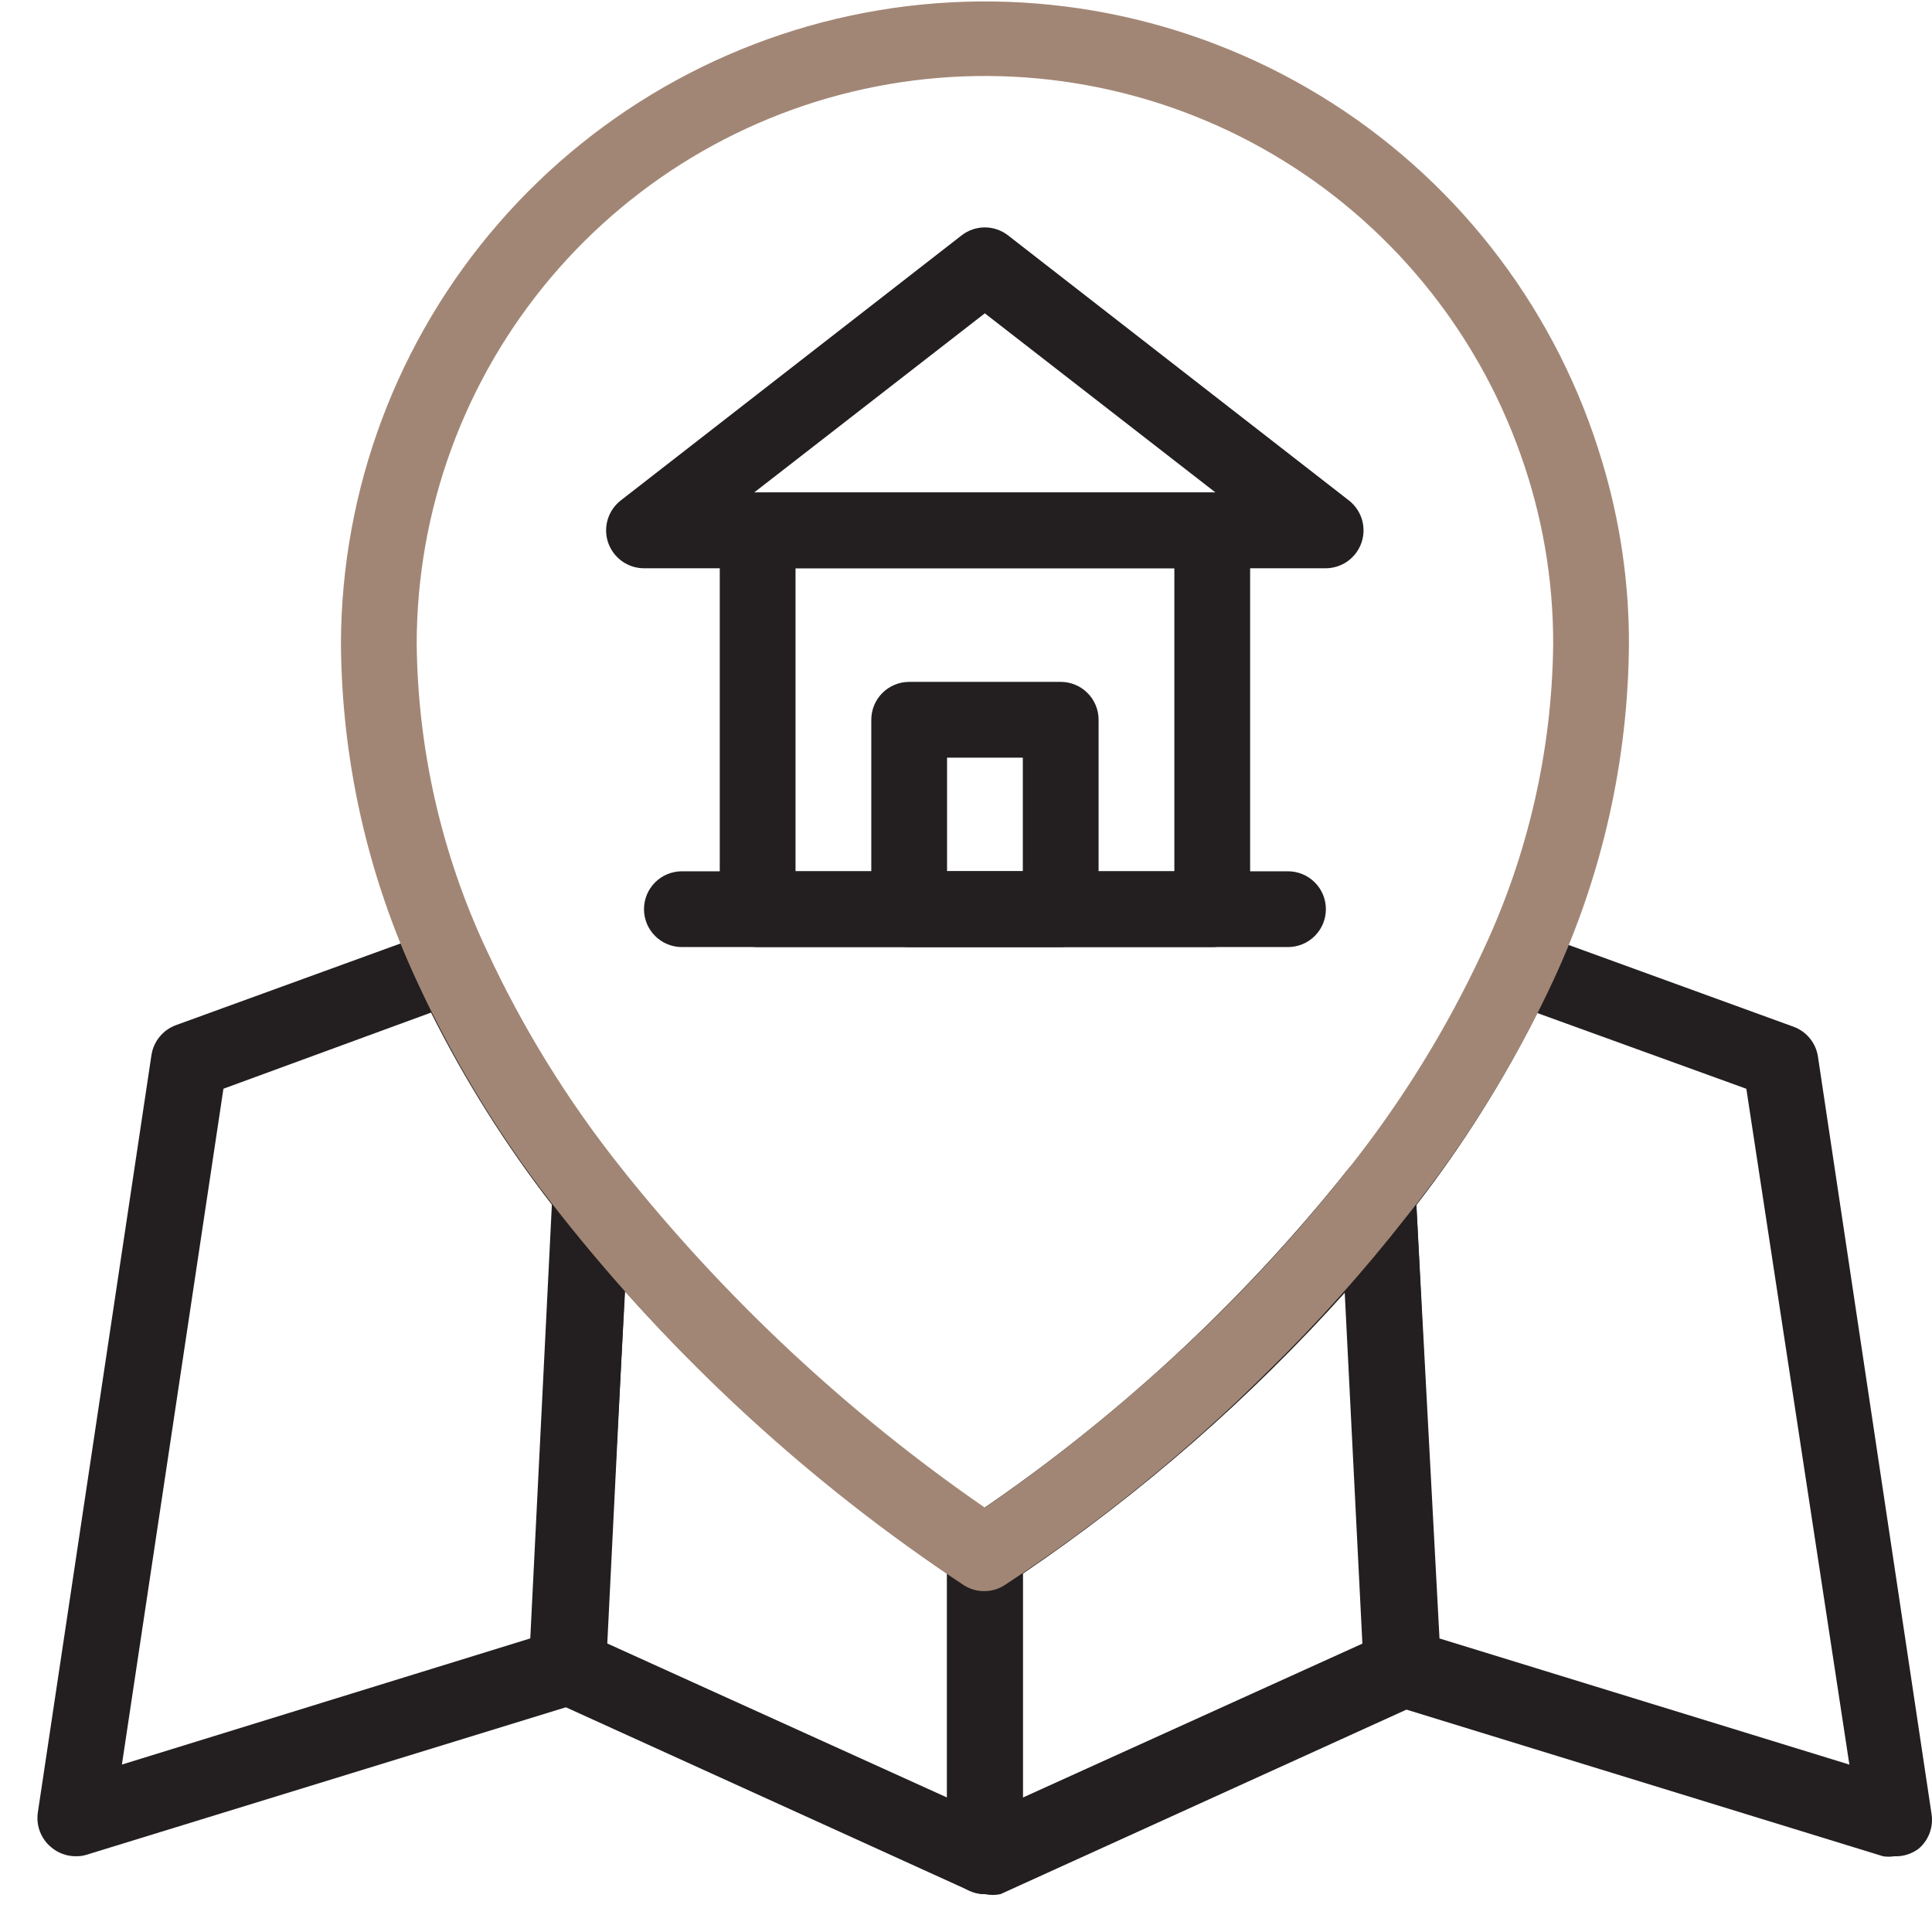
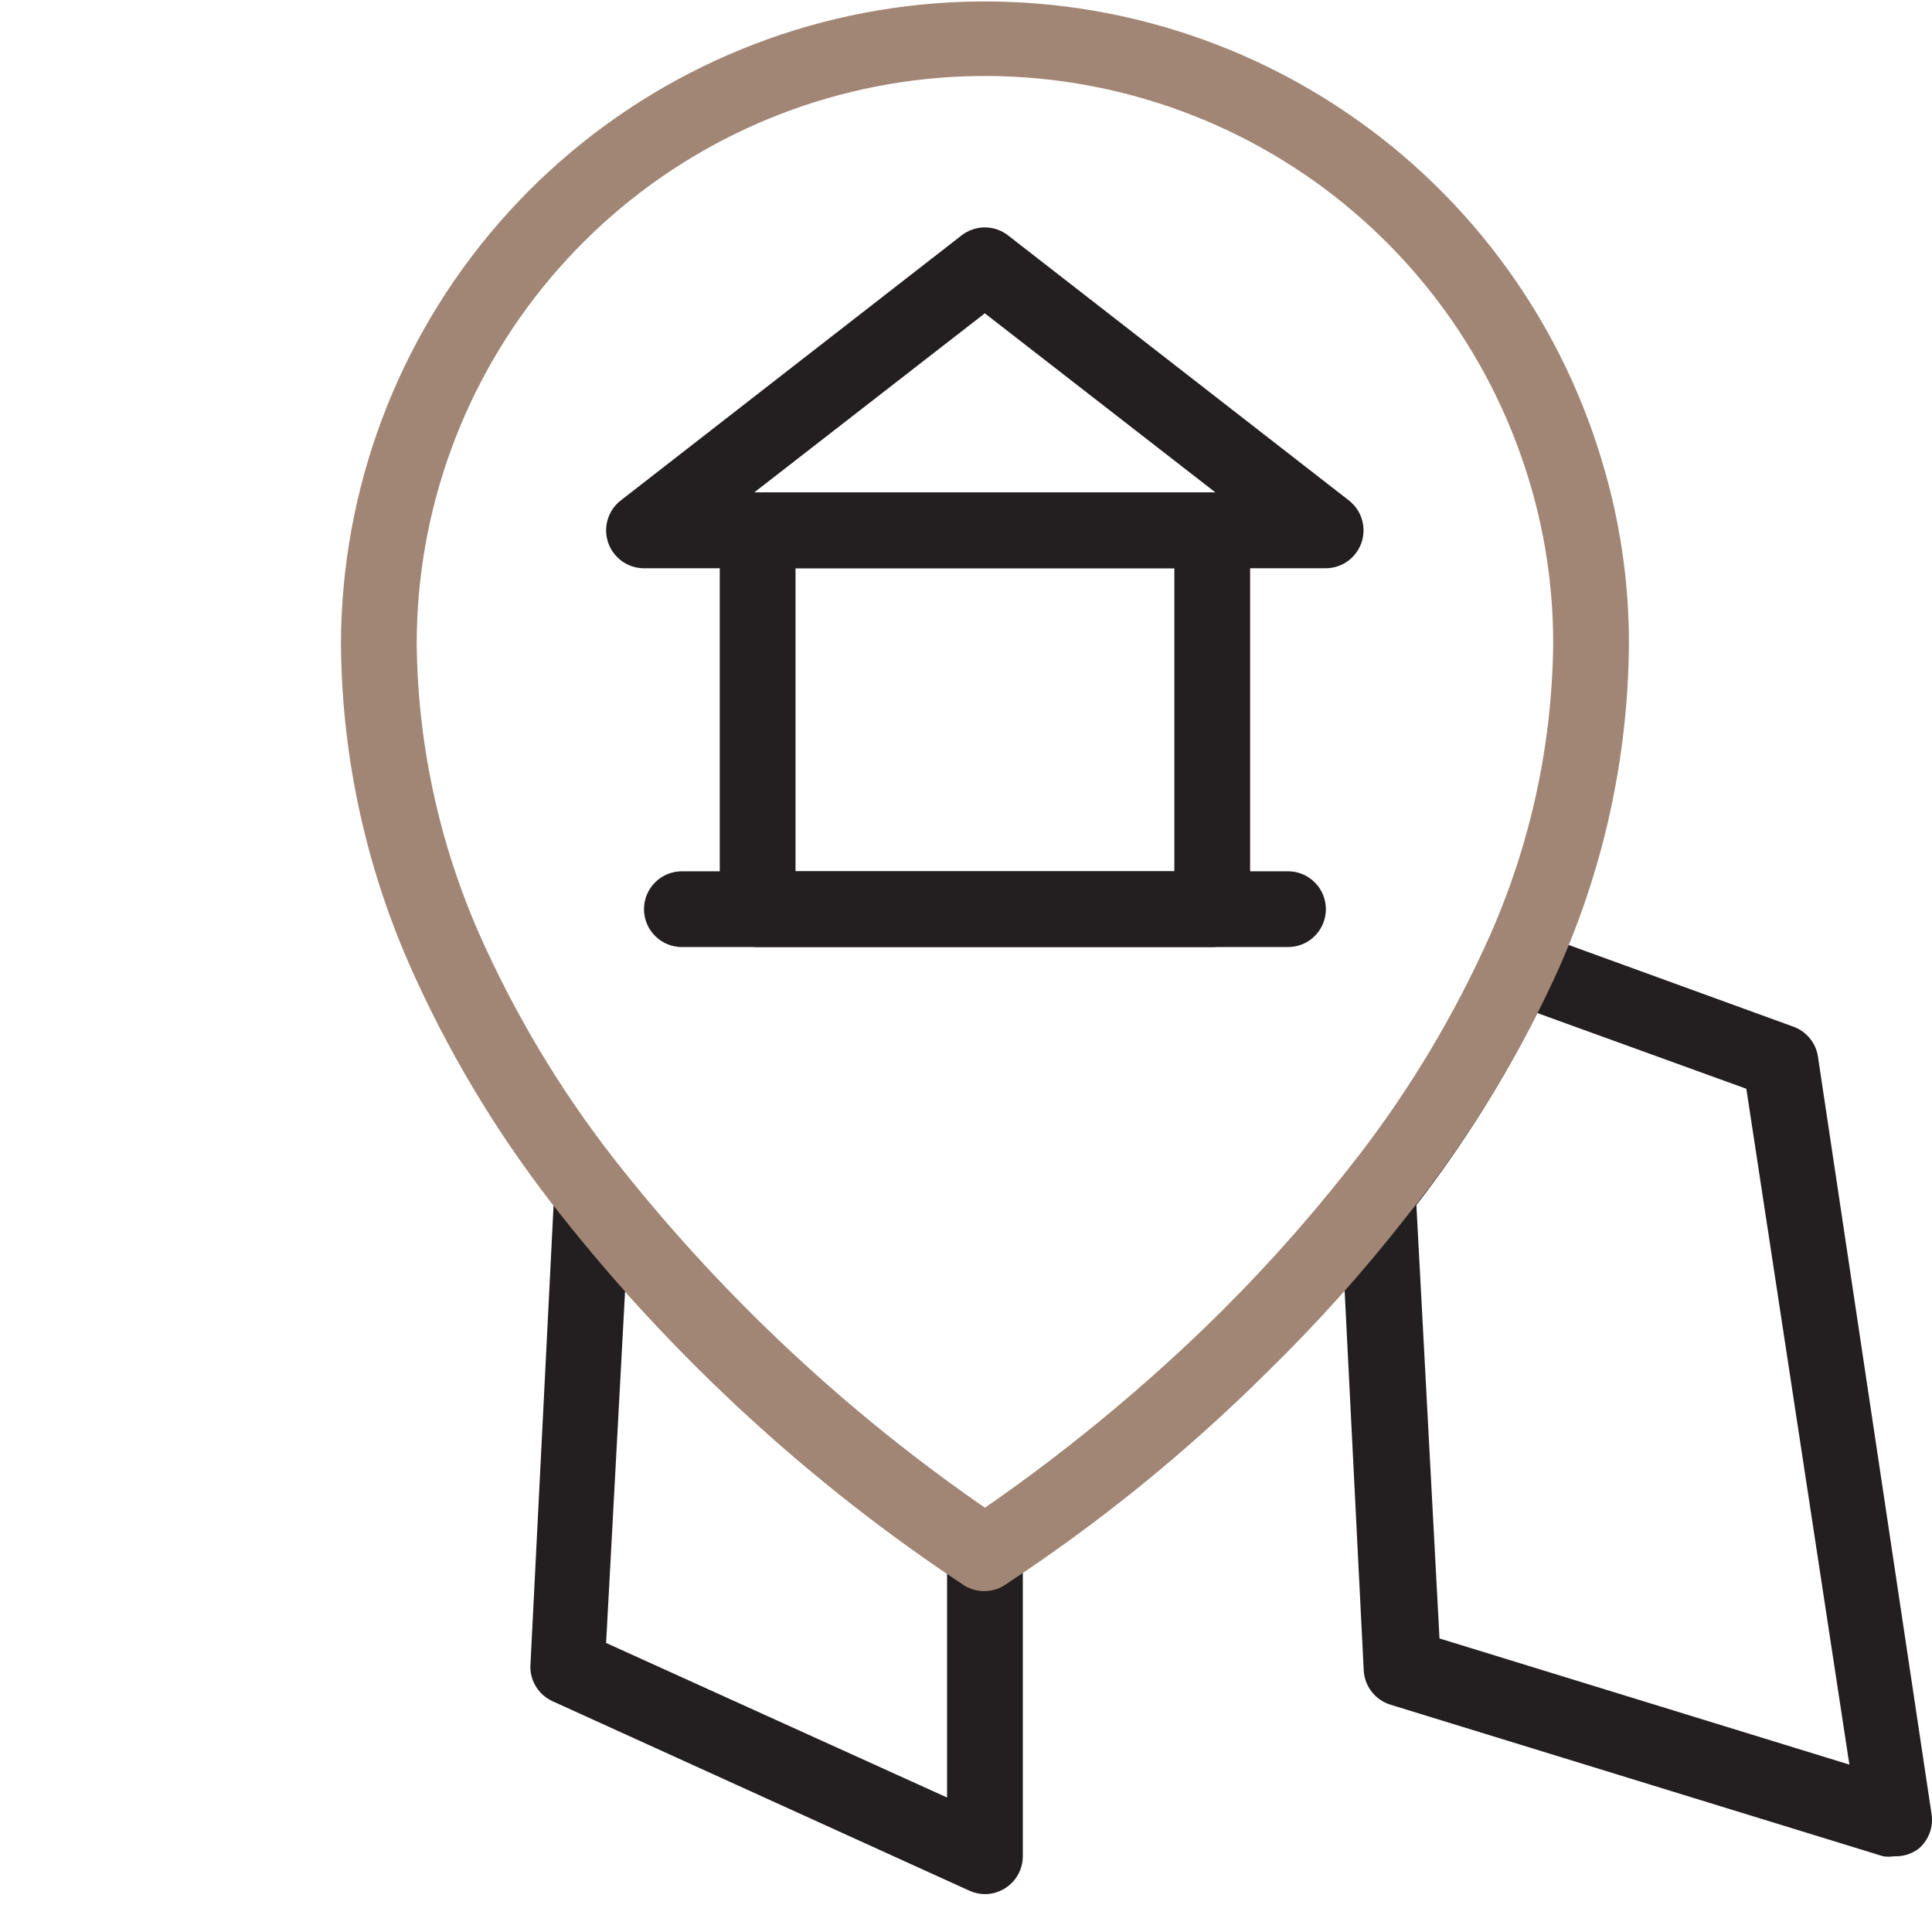
<svg xmlns="http://www.w3.org/2000/svg" width="51" height="51" viewBox="0 0 51 51" fill="none">
  <path d="M32 25H20C19.735 25 19.48 24.895 19.293 24.707C19.105 24.52 19 24.265 19 24V14C19 13.735 19.105 13.48 19.293 13.293C19.48 13.105 19.735 13 20 13H32C32.265 13 32.52 13.105 32.707 13.293C32.895 13.48 33 13.735 33 14V24C33 24.265 32.895 24.52 32.707 24.707C32.52 24.895 32.265 25 32 25ZM21 23H31V15H21V23Z" fill="#231F20" />
  <path d="M34.997 15.001H16.997C16.789 15 16.586 14.934 16.417 14.813C16.248 14.691 16.121 14.52 16.053 14.323C15.986 14.126 15.982 13.913 16.042 13.713C16.102 13.514 16.222 13.338 16.387 13.21L25.387 6.211C25.562 6.076 25.776 6.003 25.997 6.003C26.218 6.003 26.432 6.076 26.607 6.211L35.607 13.21C35.771 13.338 35.892 13.514 35.952 13.713C36.011 13.913 36.008 14.126 35.94 14.323C35.873 14.52 35.746 14.691 35.577 14.813C35.408 14.934 35.205 15 34.997 15.001ZM19.907 13.001H32.087L25.997 8.271L19.907 13.001Z" fill="#231F20" />
-   <path d="M28 25H24C23.735 25 23.48 24.895 23.293 24.707C23.105 24.52 23 24.265 23 24V19C23 18.735 23.105 18.48 23.293 18.293C23.48 18.105 23.735 18 24 18H28C28.265 18 28.52 18.105 28.707 18.293C28.895 18.48 29 18.735 29 19V24C29 24.265 28.895 24.52 28.707 24.707C28.52 24.895 28.265 25 28 25ZM25 23H27V20H25V23Z" fill="#231F20" />
  <path d="M34 25H18C17.735 25 17.48 24.895 17.293 24.707C17.105 24.52 17 24.265 17 24C17 23.735 17.105 23.48 17.293 23.293C17.48 23.105 17.735 23 18 23H34C34.265 23 34.52 23.105 34.707 23.293C34.895 23.48 35 23.735 35 24C35 24.265 34.895 24.52 34.707 24.707C34.52 24.895 34.265 25 34 25Z" fill="#231F20" />
-   <path d="M26 50C25.858 50 25.719 49.969 25.59 49.91L14.59 44.91C14.415 44.831 14.266 44.704 14.161 44.542C14.056 44.381 14 44.193 14 44L14.63 31.48C14.641 31.277 14.714 31.082 14.839 30.921C14.964 30.76 15.136 30.641 15.33 30.58C15.525 30.519 15.733 30.519 15.928 30.579C16.123 30.64 16.295 30.759 16.42 30.92C19.288 34.52 22.699 37.651 26.53 40.2C26.667 40.286 26.782 40.403 26.863 40.543C26.945 40.682 26.992 40.839 27 41V49C27 49.168 26.957 49.332 26.877 49.479C26.797 49.626 26.681 49.75 26.54 49.84C26.379 49.944 26.192 50 26 50ZM16 43.37L25 47.45V41.54C21.875 39.411 19.021 36.909 16.5 34.09L16 43.37Z" fill="#231F20" />
-   <path d="M26 50.001C25.808 50 25.621 49.945 25.46 49.841C25.319 49.75 25.203 49.626 25.123 49.479C25.043 49.333 25 49.168 25 49.001V41.001C25 40.831 25.043 40.663 25.125 40.515C25.207 40.366 25.326 40.241 25.47 40.151C29.301 37.601 32.712 34.47 35.58 30.871C35.705 30.709 35.877 30.59 36.072 30.53C36.267 30.469 36.475 30.469 36.67 30.531C36.864 30.591 37.036 30.71 37.161 30.871C37.286 31.032 37.359 31.227 37.37 31.431L38 44.001C38.018 44.208 37.971 44.416 37.865 44.595C37.759 44.774 37.6 44.916 37.41 45.001L26.41 50.001C26.275 50.029 26.135 50.029 26 50.001ZM27 41.541V47.451L36 43.371L35.53 34.091C33 36.911 30.136 39.413 27 41.541Z" fill="#231F20" />
-   <path d="M1.998 49C1.76 49.001 1.529 48.915 1.348 48.76C1.217 48.651 1.116 48.51 1.055 48.351C0.994 48.192 0.974 48.019 0.998 47.85L3.998 27.85C4.026 27.672 4.1 27.505 4.215 27.366C4.329 27.227 4.479 27.121 4.648 27.06L11.578 24.54C11.815 24.455 12.075 24.462 12.307 24.561C12.539 24.659 12.725 24.841 12.828 25.07C13.785 27.137 14.987 29.081 16.408 30.86C16.557 31.051 16.632 31.289 16.618 31.53L15.998 44.05C15.989 44.257 15.915 44.455 15.788 44.618C15.661 44.781 15.486 44.901 15.288 44.96L2.288 48.96C2.194 48.989 2.097 49.003 1.998 49ZM5.898 28.74L3.218 46.58L13.998 43.25L14.568 31.8C13.343 30.218 12.275 28.52 11.378 26.73L5.898 28.74Z" fill="#231F20" />
+   <path d="M26 50C25.858 50 25.719 49.969 25.59 49.91L14.59 44.91C14.415 44.831 14.266 44.704 14.161 44.542C14.056 44.381 14 44.193 14 44L14.63 31.48C14.641 31.277 14.714 31.082 14.839 30.921C14.964 30.76 15.136 30.641 15.33 30.58C15.525 30.519 15.733 30.519 15.928 30.579C16.123 30.64 16.295 30.759 16.42 30.92C19.288 34.52 22.699 37.651 26.53 40.2C26.945 40.682 26.992 40.839 27 41V49C27 49.168 26.957 49.332 26.877 49.479C26.797 49.626 26.681 49.75 26.54 49.84C26.379 49.944 26.192 50 26 50ZM16 43.37L25 47.45V41.54C21.875 39.411 19.021 36.909 16.5 34.09L16 43.37Z" fill="#231F20" />
  <path d="M49.999 49.001C49.903 49.016 49.805 49.016 49.709 49.001L36.709 45.001C36.511 44.941 36.336 44.821 36.209 44.658C36.082 44.495 36.008 44.297 35.999 44.09L35.369 31.57C35.355 31.329 35.43 31.091 35.579 30.901C37 29.121 38.202 27.177 39.159 25.11C39.262 24.881 39.448 24.699 39.68 24.601C39.912 24.503 40.172 24.495 40.409 24.581L47.339 27.101C47.508 27.161 47.658 27.267 47.772 27.406C47.887 27.545 47.962 27.712 47.989 27.89L50.989 47.891C51.014 48.059 50.996 48.23 50.937 48.389C50.877 48.549 50.778 48.69 50.649 48.8C50.462 48.941 50.232 49.012 49.999 49.001ZM37.999 43.251L48.819 46.581L46.099 28.741L40.579 26.741C39.682 28.53 38.614 30.228 37.389 31.811L37.999 43.251Z" fill="#231F20" />
  <path d="M42.3 12.21C41.141 8.296 38.611 4.929 35.173 2.726C31.736 0.523 27.621 -0.37 23.579 0.211C19.538 0.793 15.841 2.809 13.164 5.892C10.487 8.974 9.009 12.917 9 17C9.022 20.073 9.704 23.105 11 25.89C12.018 28.104 13.301 30.186 14.82 32.09C17.825 35.885 21.413 39.179 25.45 41.85C25.609 41.95 25.793 42.002 25.98 42.002C26.167 42.002 26.351 41.95 26.51 41.85C29.002 40.214 31.324 38.331 33.44 36.23C34.765 34.938 36.001 33.559 37.14 32.1C38.671 30.193 39.967 28.108 41 25.89C42.296 23.105 42.978 20.073 43 17C43.003 15.378 42.767 13.764 42.3 12.21ZM39.16 25.07C38.202 27.139 37 29.086 35.58 30.87C34.41 32.355 33.141 33.758 31.78 35.07C29.983 36.799 28.05 38.381 26 39.8C22.386 37.305 19.158 34.293 16.42 30.86C14.998 29.081 13.796 27.137 12.84 25.07C11.657 22.543 11.029 19.791 11 17C11.001 13.463 12.253 10.04 14.534 7.336C16.814 4.632 19.977 2.821 23.463 2.222C26.95 1.624 30.535 2.277 33.587 4.066C36.638 5.856 38.959 8.666 40.14 12C40.713 13.605 41.004 15.296 41 17C40.971 19.791 40.343 22.543 39.16 25.07Z" fill="#A28675" />
</svg>